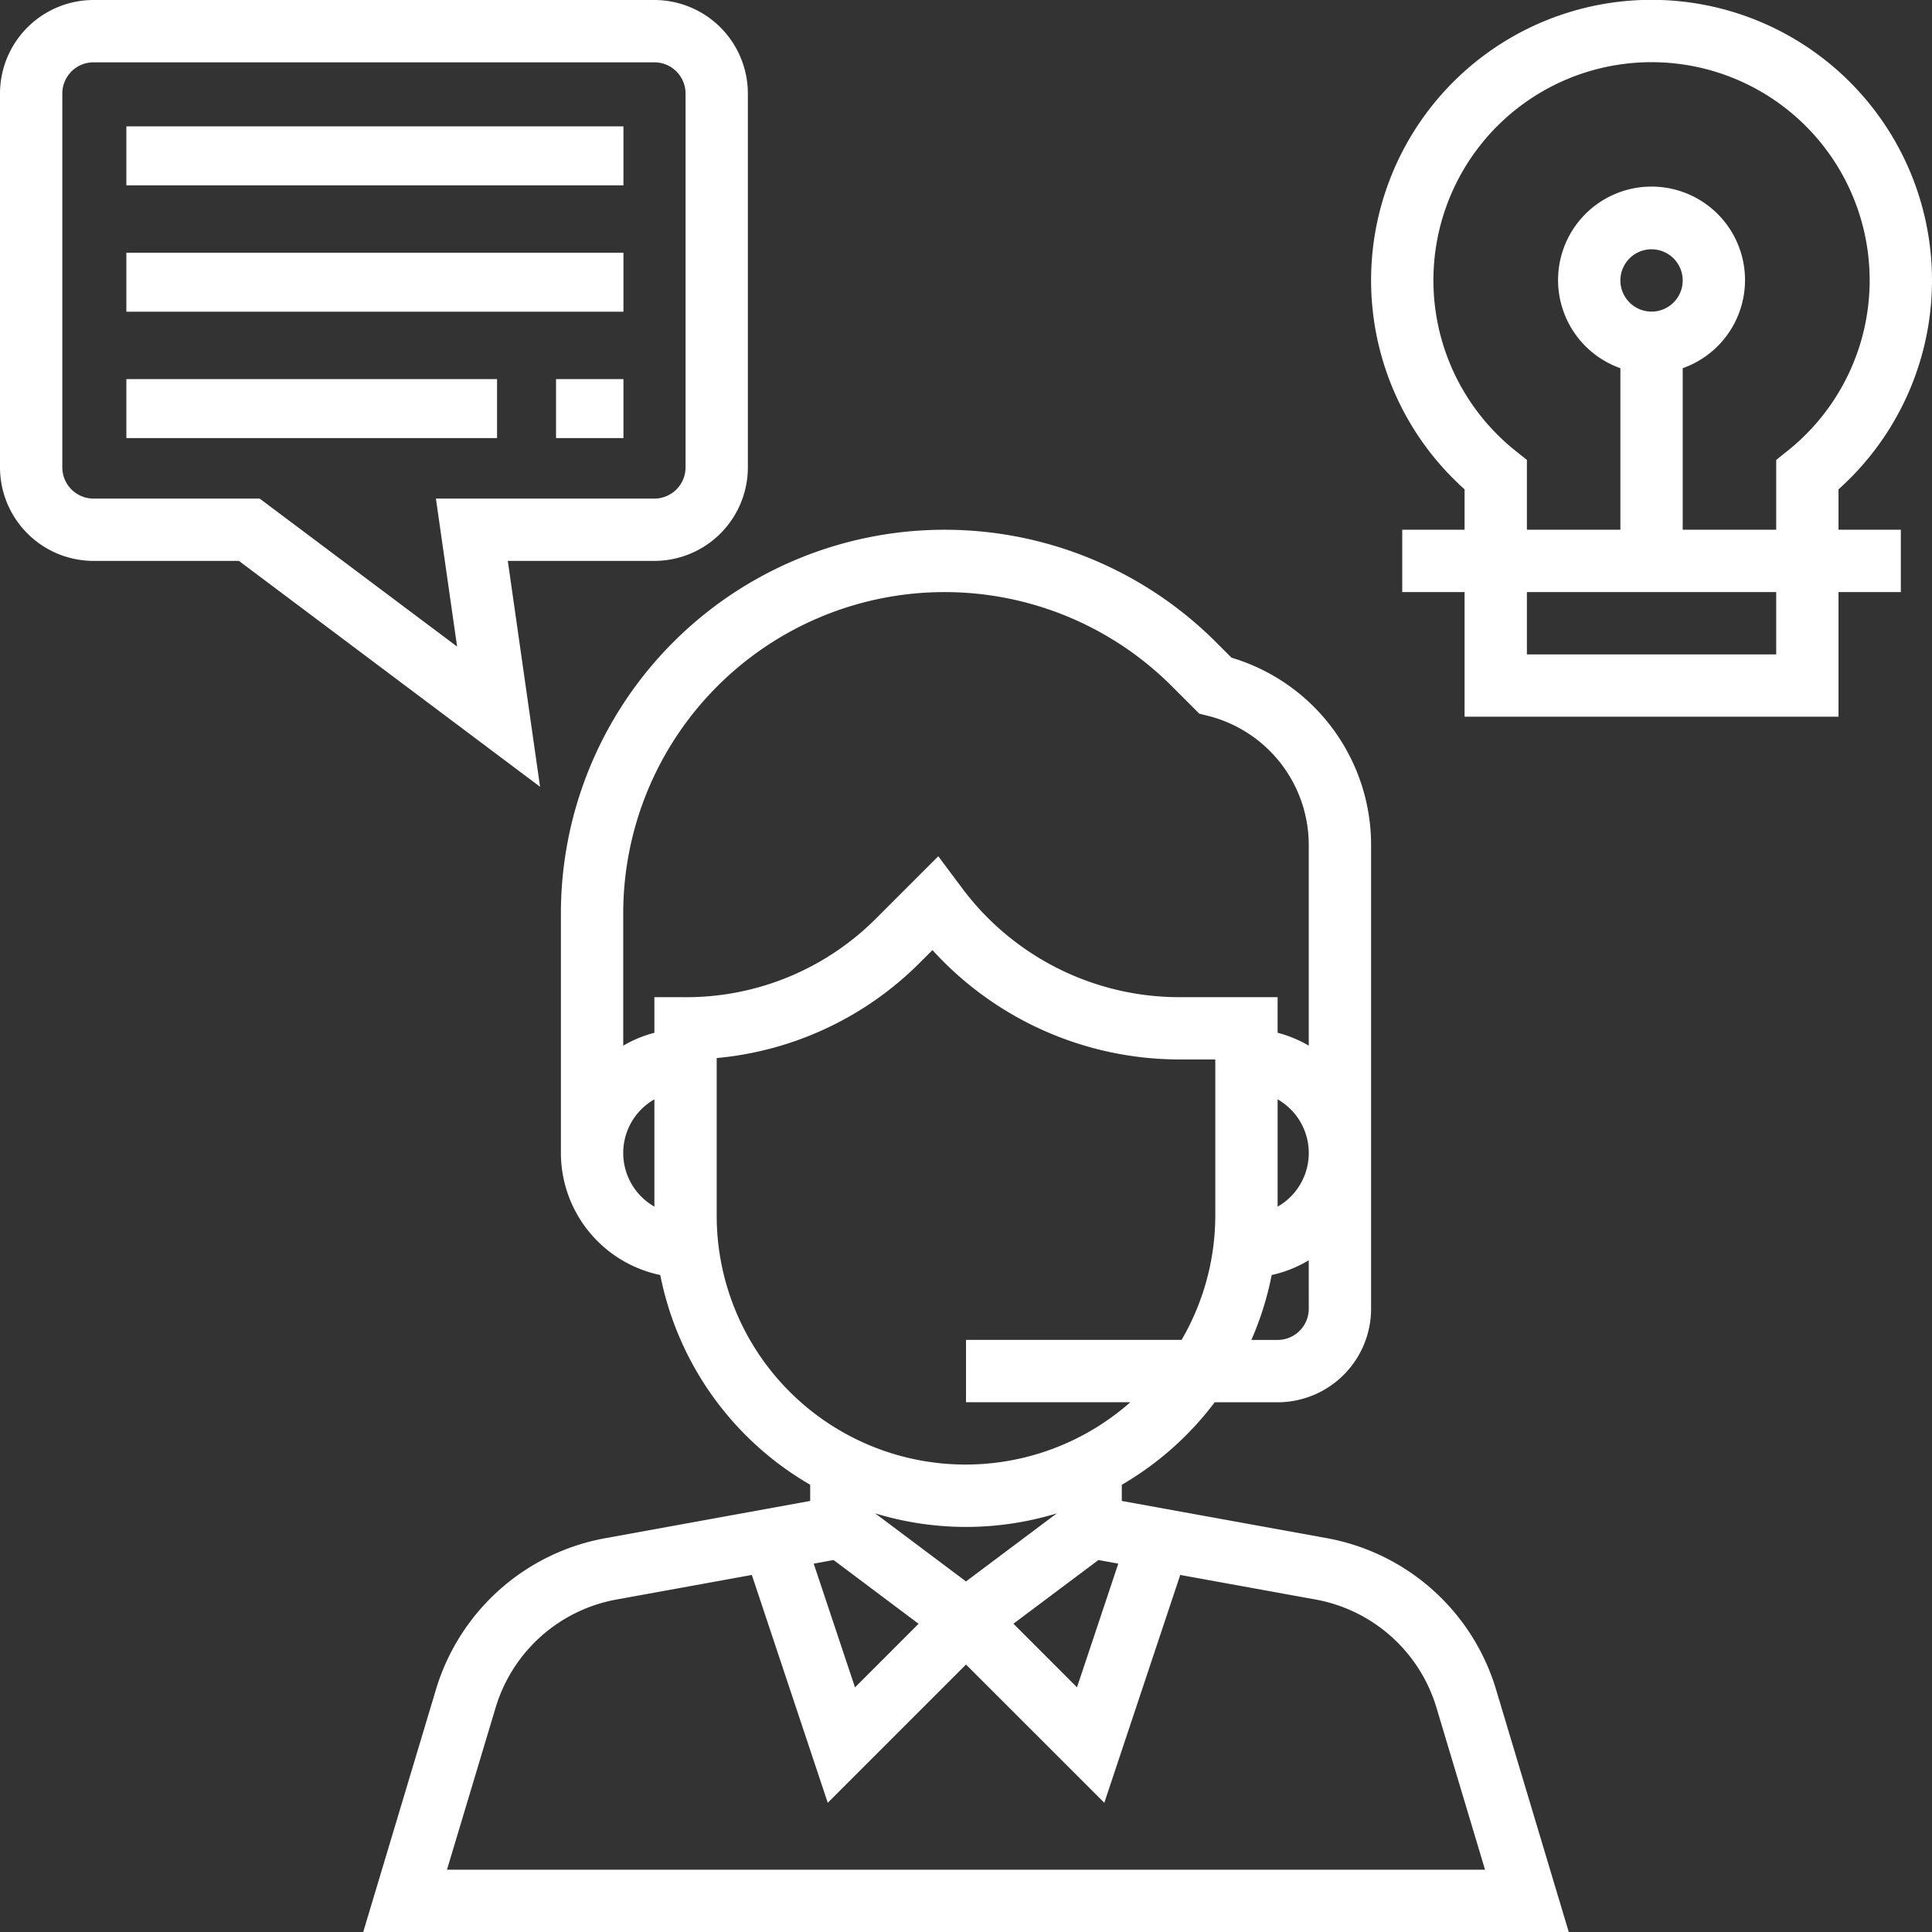
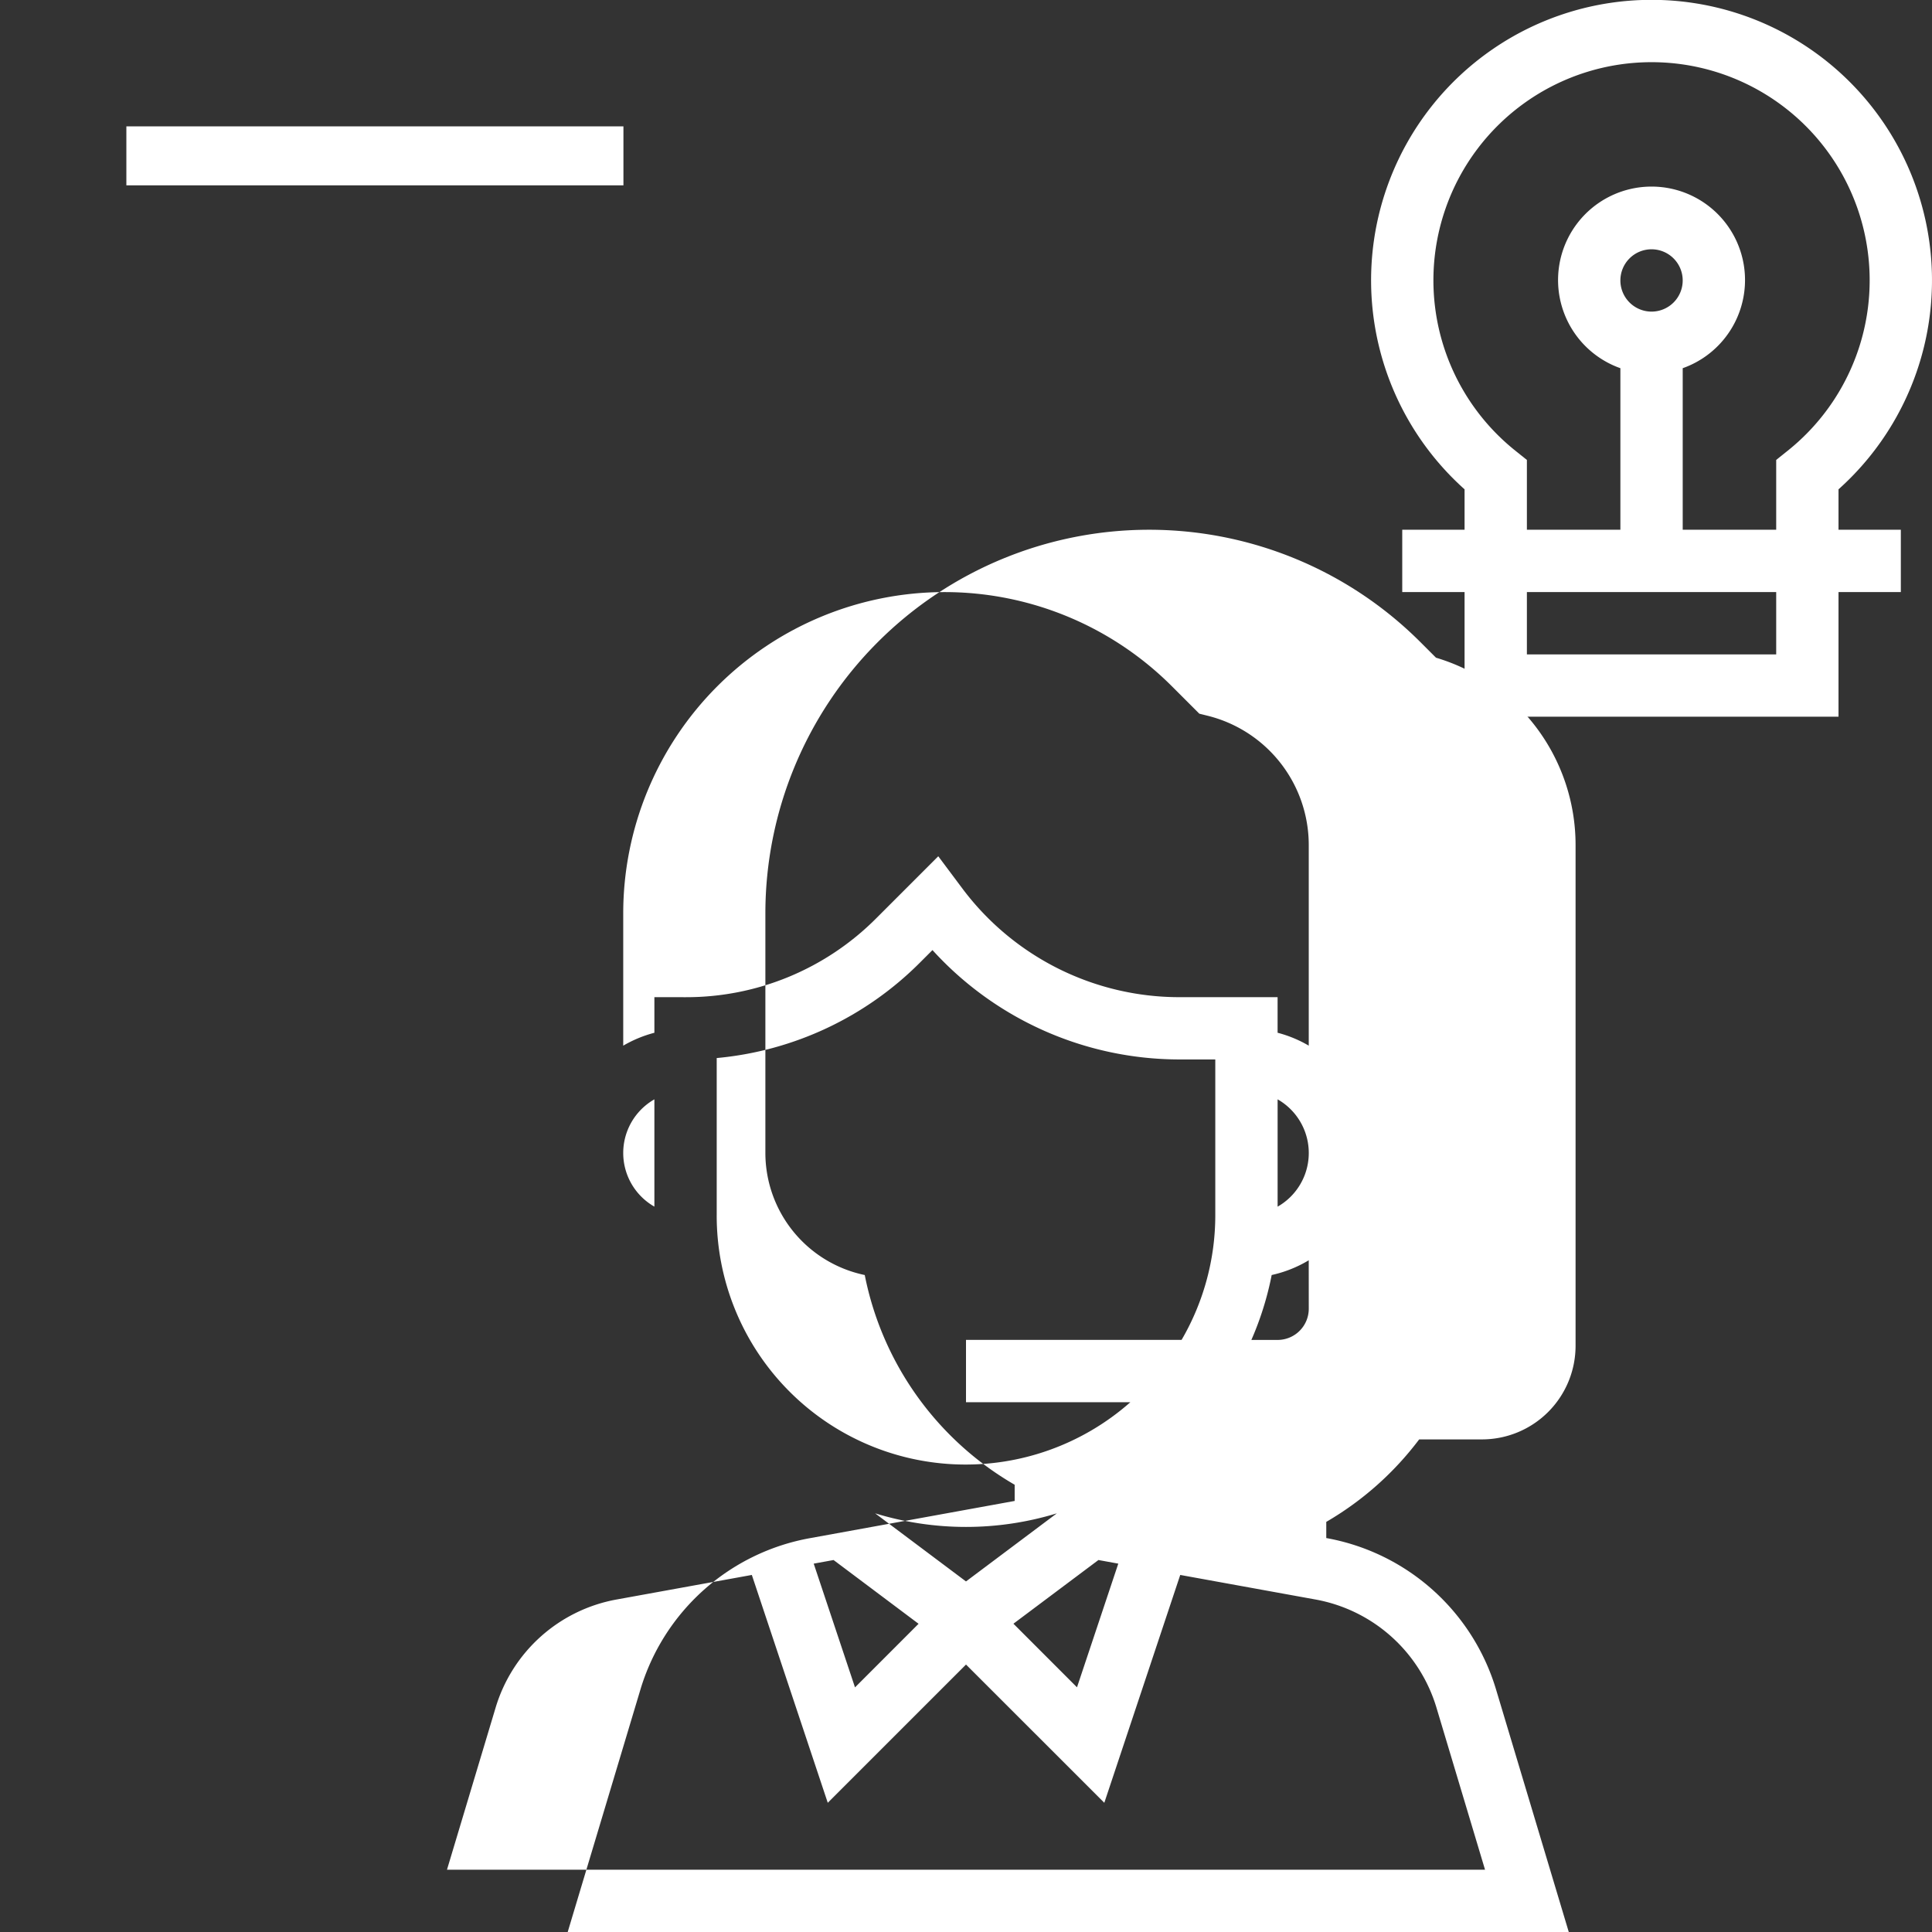
<svg xmlns="http://www.w3.org/2000/svg" id="Personalized_attention_and_support" data-name="Personalized attention and support" width="220.811" height="220.811" viewBox="0 0 220.811 220.811">
  <rect x="0" y="0" width="220.811" height="220.811" fill="#333333" stroke="none" />
  <g id="Group_25" data-name="Group 25" transform="translate(41.512 60.545)">
    <g id="Group_24" data-name="Group 24">
-       <path id="Path_22" data-name="Path 22" d="M222.739,268.607a24.833,24.833,0,0,0-19.421-17.366L179.948,247v-1.848a35.843,35.843,0,0,0,10.617-9.427h7.191a10.7,10.7,0,0,0,10.684-10.684V172.053a22.335,22.335,0,0,0-15.952-21.429l-1.781-1.781a43.857,43.857,0,0,0-74.865,31.01v27.377a14.269,14.269,0,0,0,11.358,13.95,35.681,35.681,0,0,0,17.134,23.969V247l-23.37,4.249a24.828,24.828,0,0,0-19.421,17.366l-8.295,27.655H231.034Zm-21.422-43.571a3.565,3.565,0,0,1-3.561,3.562h-3a35.375,35.375,0,0,0,2.322-7.419,14.107,14.107,0,0,0,4.235-1.685Zm-3.561-11.674V201.1a7.061,7.061,0,0,1,0,12.266Zm-71.229,0a7.058,7.058,0,0,1,0-12.262Zm0-23.937v4.067a14.127,14.127,0,0,0-3.561,1.474V179.852a36.73,36.73,0,0,1,62.7-25.97l3.141,3.141.962.239a15.225,15.225,0,0,1,11.546,14.791v22.911a14,14,0,0,0-3.561-1.474v-4.067h-11.3A30.983,30.983,0,0,1,161.8,177.1l-2.828-3.782-7.08,7.08a30.627,30.627,0,0,1-21.8,9.028Zm7.123,24.93V196.381a37.655,37.655,0,0,0,23.274-10.955l1.385-1.385a38.173,38.173,0,0,0,28.15,12.5h4.174v17.807a28.277,28.277,0,0,1-3.853,14.246H162.141v7.123h18.783a28.446,28.446,0,0,1-47.275-21.365Zm18.11,34.062a35.481,35.481,0,0,0,20.763,0L162.141,256.2Zm4.961,12.622-7.265,7.269-4.719-14.143,2.269-.413Zm20.557-7.287,2.269.413L174.827,268.3l-7.265-7.269Zm-74.456,35.394,5.549-18.488a17.729,17.729,0,0,1,13.872-12.4l15.421-2.8,8.679,26.041,15.8-15.8,15.806,15.8,8.679-26.041,15.421,2.8a17.735,17.735,0,0,1,13.872,12.4l5.542,18.491Z" transform="translate(-93.248 -136)" fill="#fff" />
+       <path id="Path_22" data-name="Path 22" d="M222.739,268.607a24.833,24.833,0,0,0-19.421-17.366v-1.848a35.843,35.843,0,0,0,10.617-9.427h7.191a10.7,10.7,0,0,0,10.684-10.684V172.053a22.335,22.335,0,0,0-15.952-21.429l-1.781-1.781a43.857,43.857,0,0,0-74.865,31.01v27.377a14.269,14.269,0,0,0,11.358,13.95,35.681,35.681,0,0,0,17.134,23.969V247l-23.37,4.249a24.828,24.828,0,0,0-19.421,17.366l-8.295,27.655H231.034Zm-21.422-43.571a3.565,3.565,0,0,1-3.561,3.562h-3a35.375,35.375,0,0,0,2.322-7.419,14.107,14.107,0,0,0,4.235-1.685Zm-3.561-11.674V201.1a7.061,7.061,0,0,1,0,12.266Zm-71.229,0a7.058,7.058,0,0,1,0-12.262Zm0-23.937v4.067a14.127,14.127,0,0,0-3.561,1.474V179.852a36.73,36.73,0,0,1,62.7-25.97l3.141,3.141.962.239a15.225,15.225,0,0,1,11.546,14.791v22.911a14,14,0,0,0-3.561-1.474v-4.067h-11.3A30.983,30.983,0,0,1,161.8,177.1l-2.828-3.782-7.08,7.08a30.627,30.627,0,0,1-21.8,9.028Zm7.123,24.93V196.381a37.655,37.655,0,0,0,23.274-10.955l1.385-1.385a38.173,38.173,0,0,0,28.15,12.5h4.174v17.807a28.277,28.277,0,0,1-3.853,14.246H162.141v7.123h18.783a28.446,28.446,0,0,1-47.275-21.365Zm18.11,34.062a35.481,35.481,0,0,0,20.763,0L162.141,256.2Zm4.961,12.622-7.265,7.269-4.719-14.143,2.269-.413Zm20.557-7.287,2.269.413L174.827,268.3l-7.265-7.269Zm-74.456,35.394,5.549-18.488a17.729,17.729,0,0,1,13.872-12.4l15.421-2.8,8.679,26.041,15.8-15.8,15.806,15.8,8.679-26.041,15.421,2.8a17.735,17.735,0,0,1,13.872,12.4l5.542,18.491Z" transform="translate(-93.248 -136)" fill="#fff" />
    </g>
  </g>
  <g id="Group_27" data-name="Group 27">
    <g id="Group_26" data-name="Group 26">
-       <path id="Path_23" data-name="Path 23" d="M74.791,0H10.684A10.7,10.7,0,0,0,0,10.684V53.422A10.7,10.7,0,0,0,10.684,64.106H27.306L61.724,89.923,58.038,64.106H74.791A10.7,10.7,0,0,0,85.475,53.422V10.684A10.7,10.7,0,0,0,74.791,0Zm3.561,53.422a3.565,3.565,0,0,1-3.561,3.561H49.821L52.243,73.9,29.678,56.983H10.684a3.565,3.565,0,0,1-3.561-3.561V10.684a3.565,3.565,0,0,1,3.561-3.561H74.791a3.565,3.565,0,0,1,3.561,3.561Z" fill="#fff" />
-     </g>
+       </g>
  </g>
  <g id="Group_29" data-name="Group 29" transform="translate(14.443 14.443)">
    <g id="Group_28" data-name="Group 28" transform="translate(0 0)">
      <rect id="Rectangle_3" data-name="Rectangle 3" width="56.81" height="6.74" fill="#fff" />
    </g>
  </g>
  <g id="Group_31" data-name="Group 31" transform="translate(14.443 43.329)">
    <g id="Group_30" data-name="Group 30" transform="translate(0 0)">
-       <rect id="Rectangle_4" data-name="Rectangle 4" width="42.366" height="6.74" fill="#fff" />
-     </g>
+       </g>
  </g>
  <g id="Group_33" data-name="Group 33" transform="translate(156.704)">
    <g id="Group_32" data-name="Group 32">
      <path id="Path_24" data-name="Path 24" d="M405.422,55.926a32.053,32.053,0,1,0-42.738,0v4.619h-7.123v7.123h7.123V81.914h42.738V67.668h7.123V60.545h-7.123ZM398.3,74.791H369.807V67.668H398.3ZM380.492,32.053a3.561,3.561,0,1,1,3.561,3.561A3.565,3.565,0,0,1,380.492,32.053ZM399.631,51.5,398.3,52.567v7.978H387.615V42.082a10.684,10.684,0,1,0-7.123,0V60.545H369.807V52.567L368.475,51.5a24.93,24.93,0,1,1,31.156,0Z" transform="translate(-352)" fill="#fff" />
    </g>
  </g>
  <g id="Group_35" data-name="Group 35" transform="translate(14.443 28.886)">
    <g id="Group_34" data-name="Group 34" transform="translate(0 0)">
-       <rect id="Rectangle_5" data-name="Rectangle 5" width="56.81" height="6.74" fill="#fff" />
-     </g>
+       </g>
  </g>
  <g id="Group_37" data-name="Group 37" transform="translate(63.55 43.329)">
    <g id="Group_36" data-name="Group 36" transform="translate(0 0)">
-       <rect id="Rectangle_6" data-name="Rectangle 6" width="7.703" height="6.74" transform="translate(0)" fill="#fff" />
-     </g>
+       </g>
  </g>
</svg>